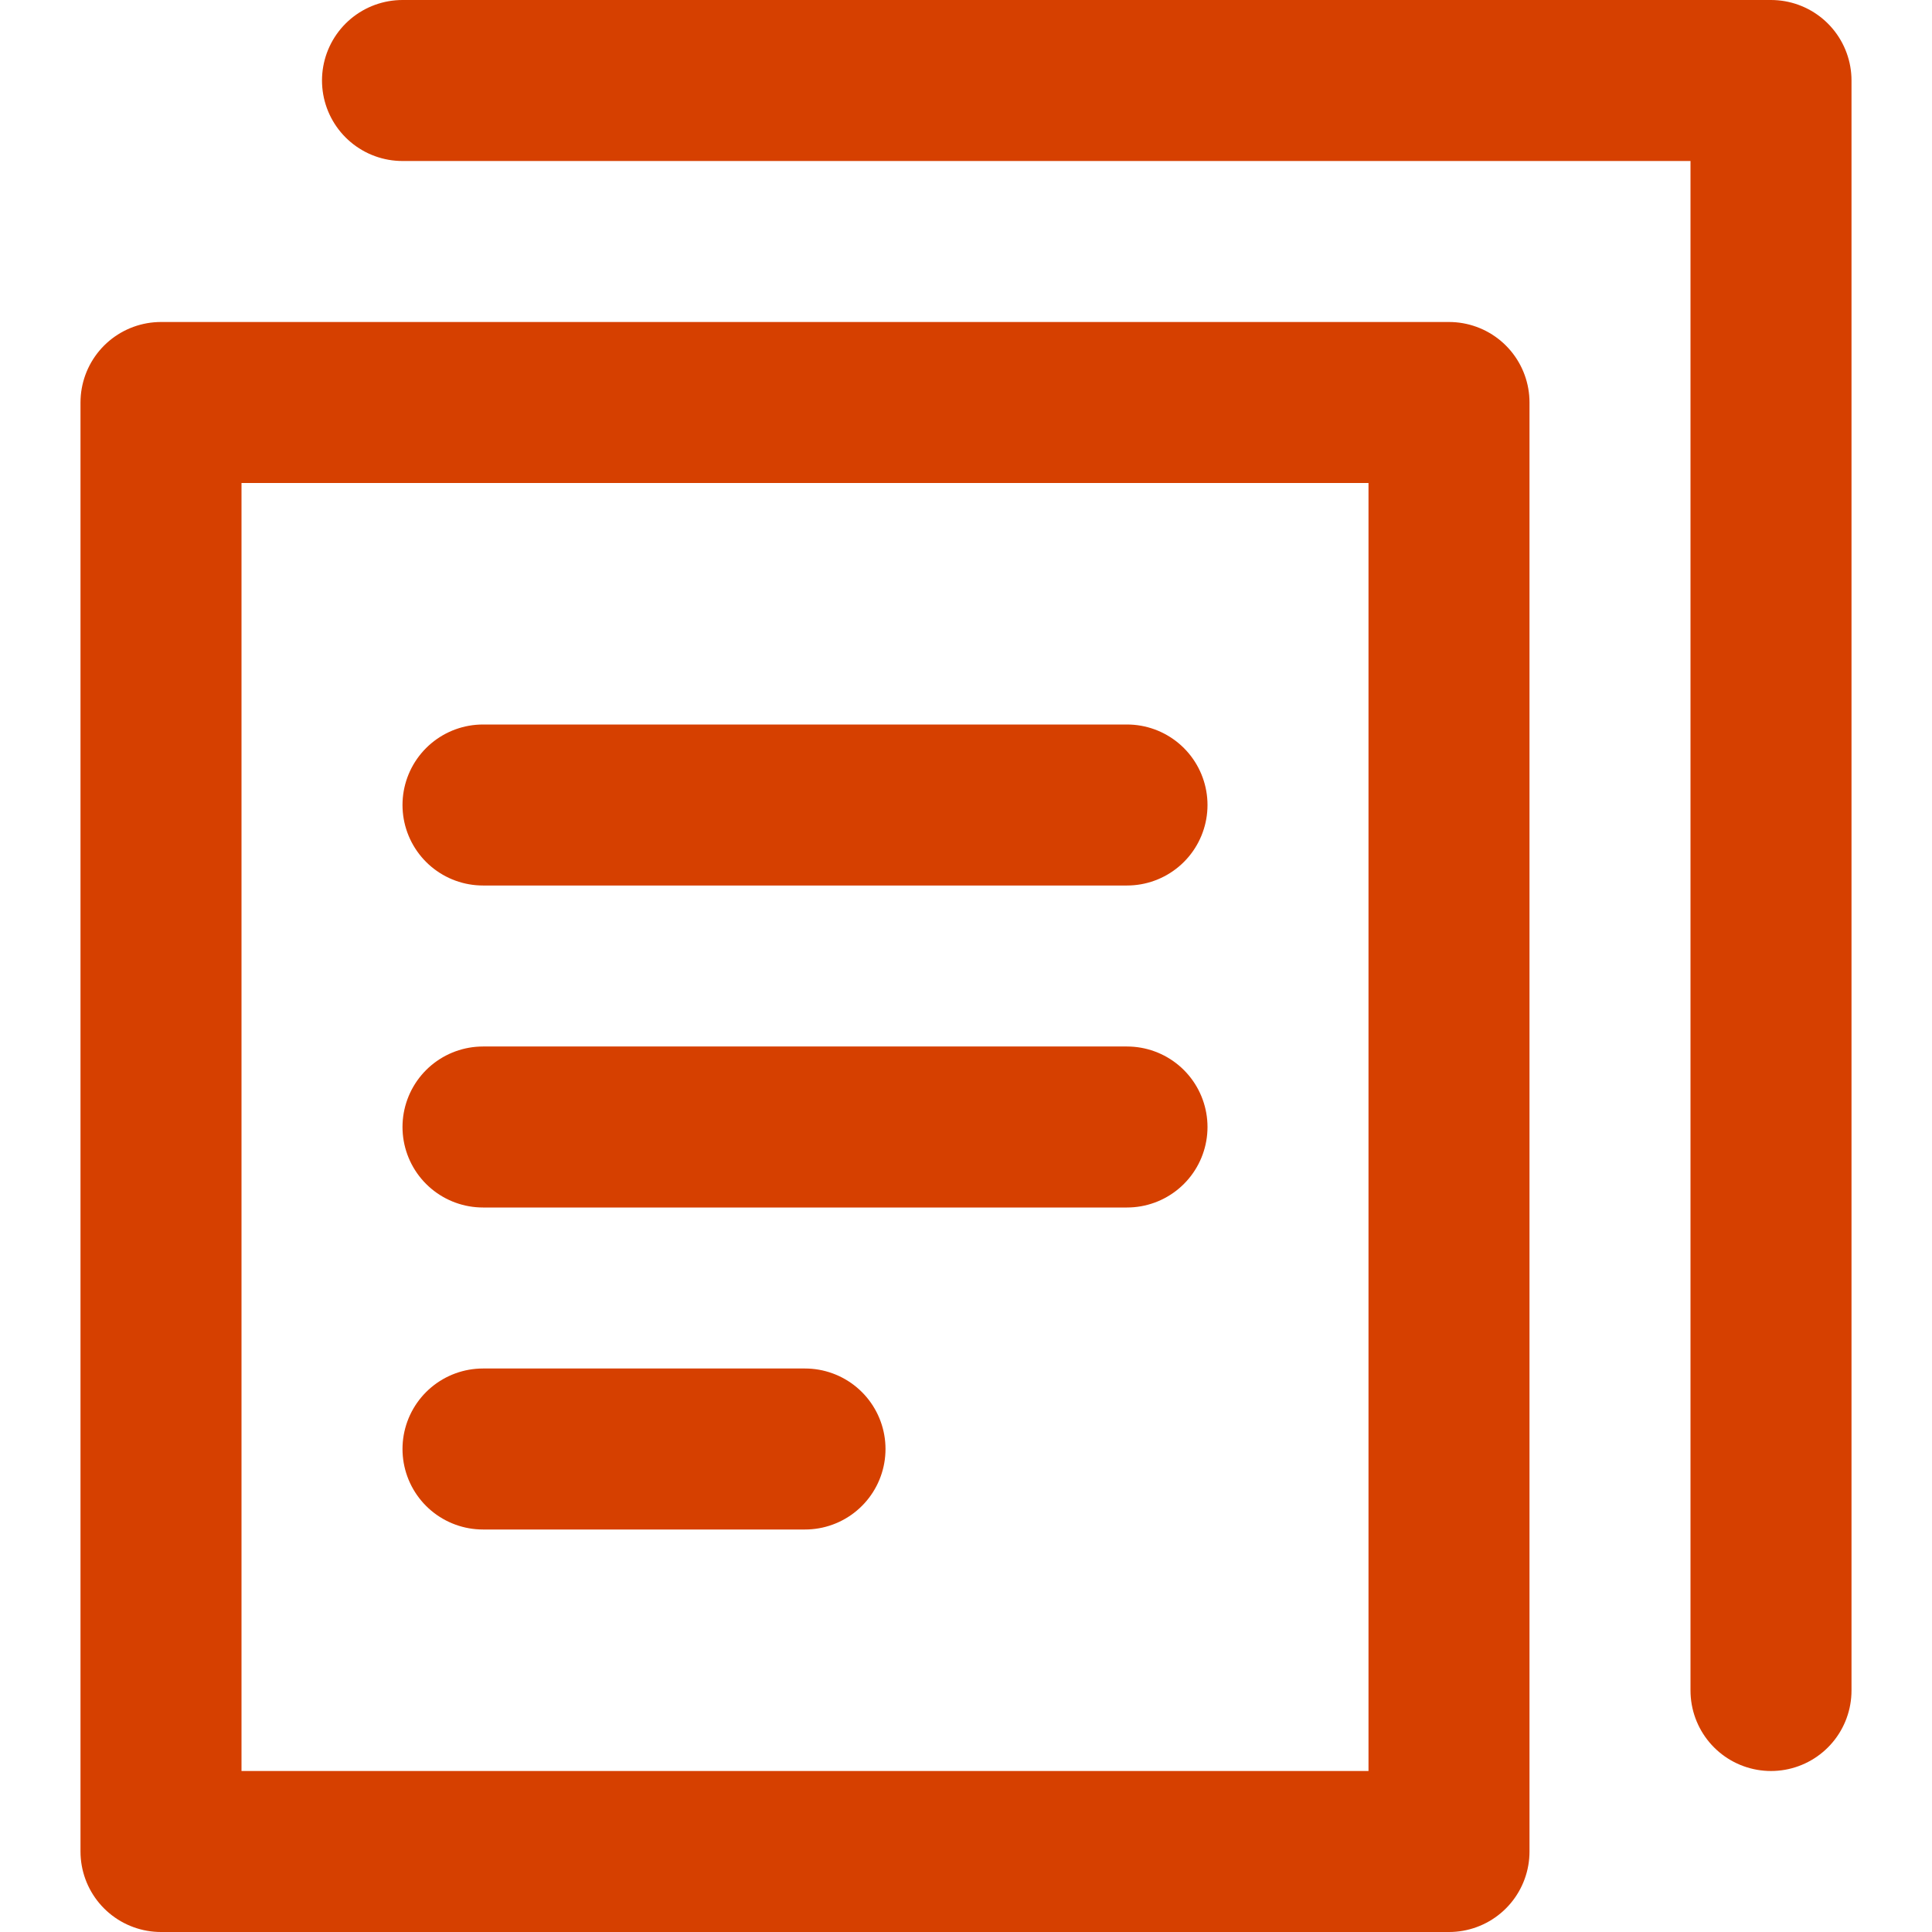
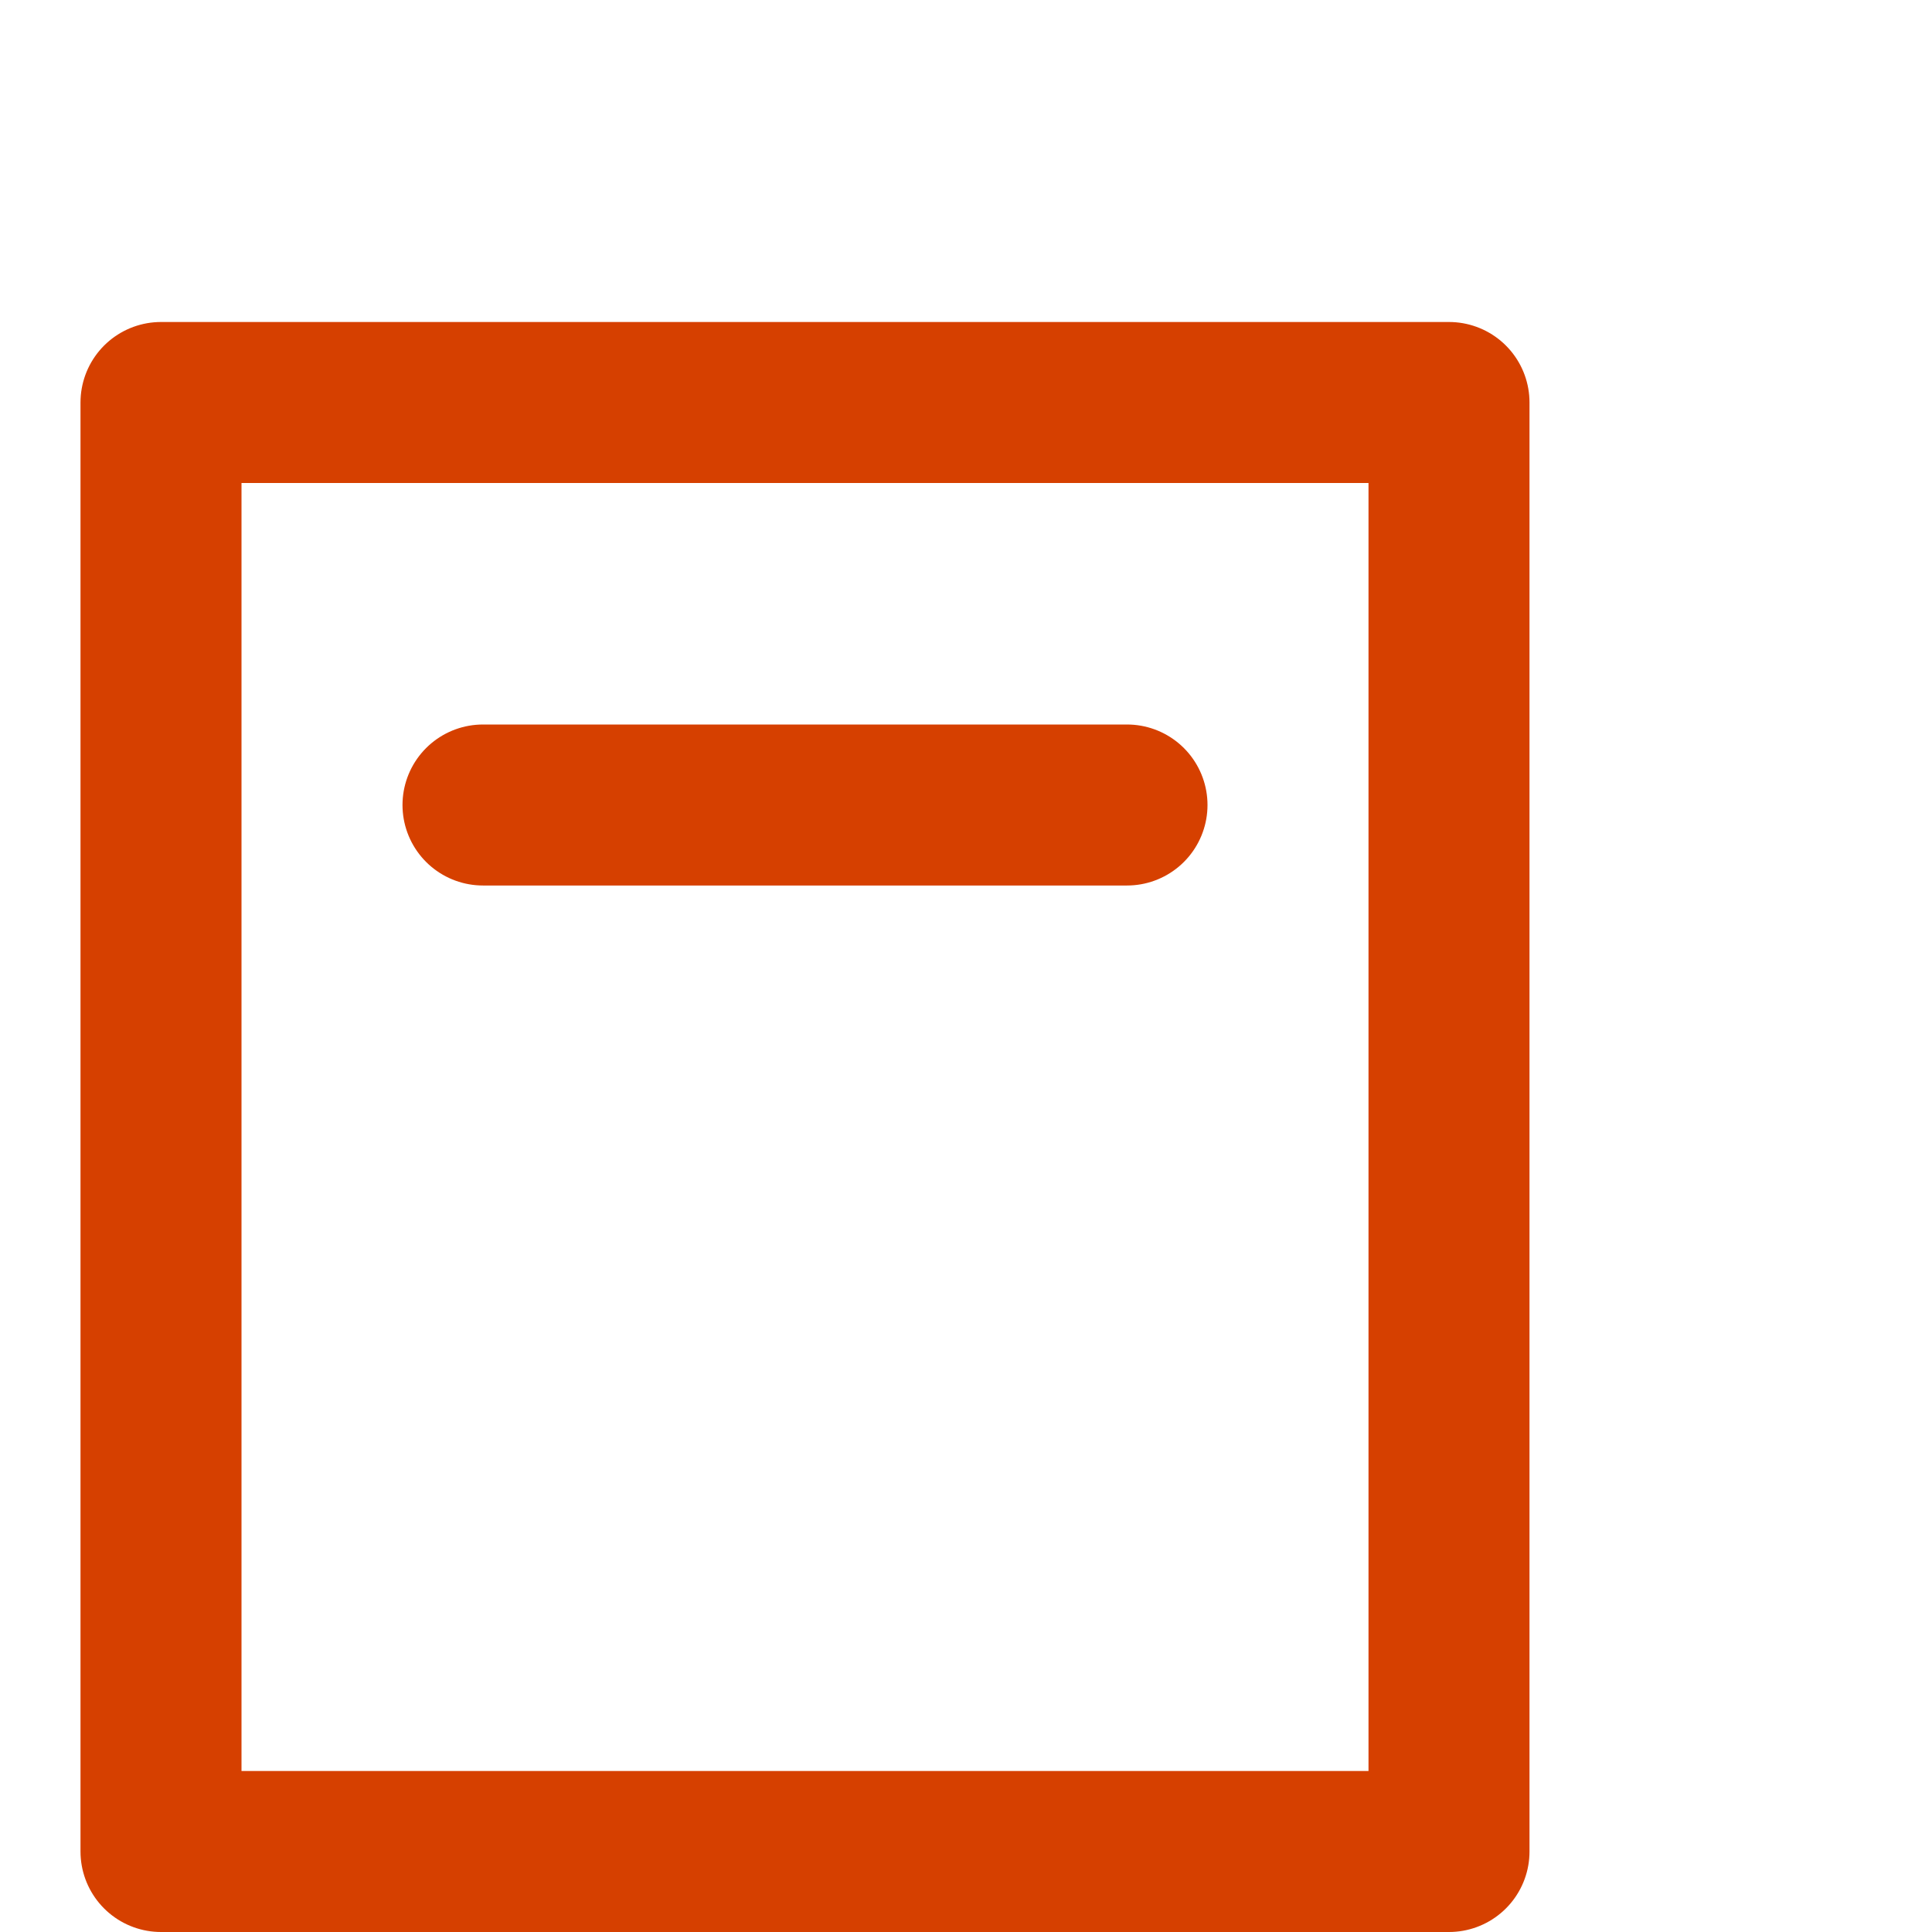
<svg xmlns="http://www.w3.org/2000/svg" width="24" height="24" viewBox="0 0 24 24" fill="none">
  <path d="M18 5H2V23H18V5Z" stroke="#D64000" stroke-width="2" stroke-linecap="round" stroke-linejoin="round" />
-   <path d="M5 1H22V21" stroke="#D64000" stroke-width="2" stroke-linecap="round" stroke-linejoin="round" />
  <path d="M6 10H14" stroke="#D64000" stroke-width="2" stroke-linecap="round" stroke-linejoin="round" />
-   <path d="M6 14H14" stroke="#D64000" stroke-width="2" stroke-linecap="round" stroke-linejoin="round" />
-   <path d="M6 18H10" stroke="#D64000" stroke-width="2" stroke-linecap="round" stroke-linejoin="round" />
</svg>